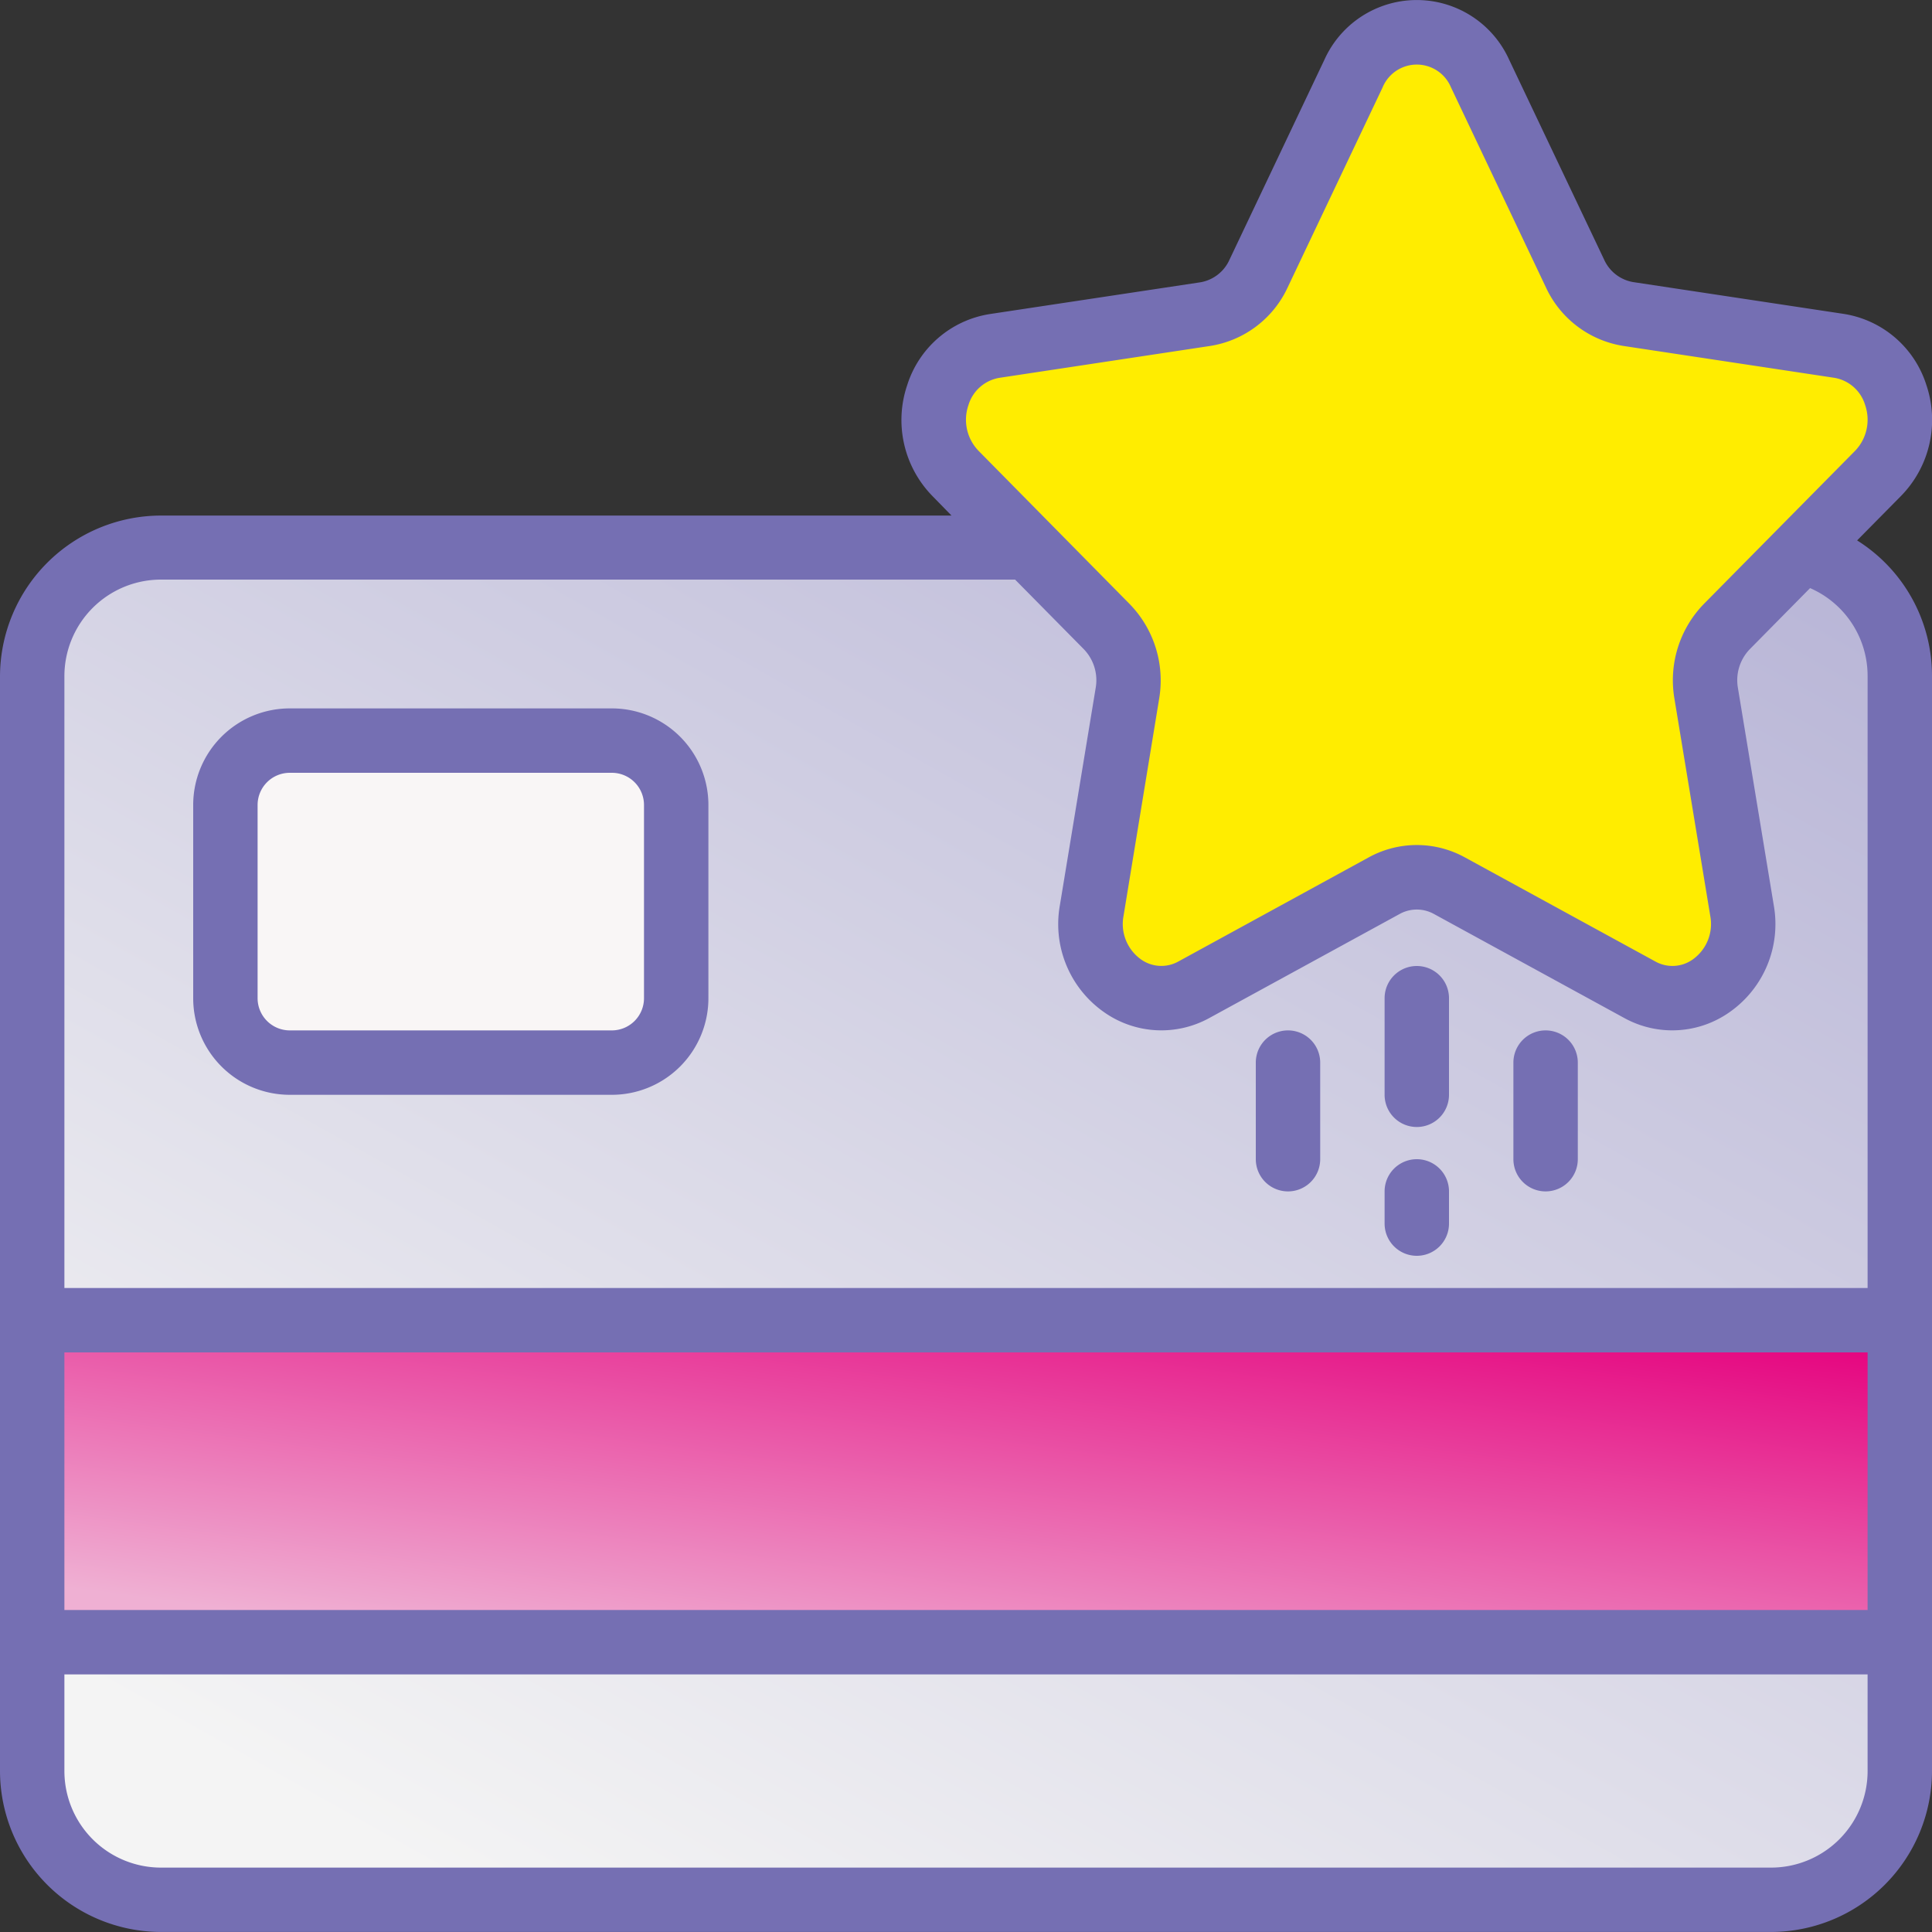
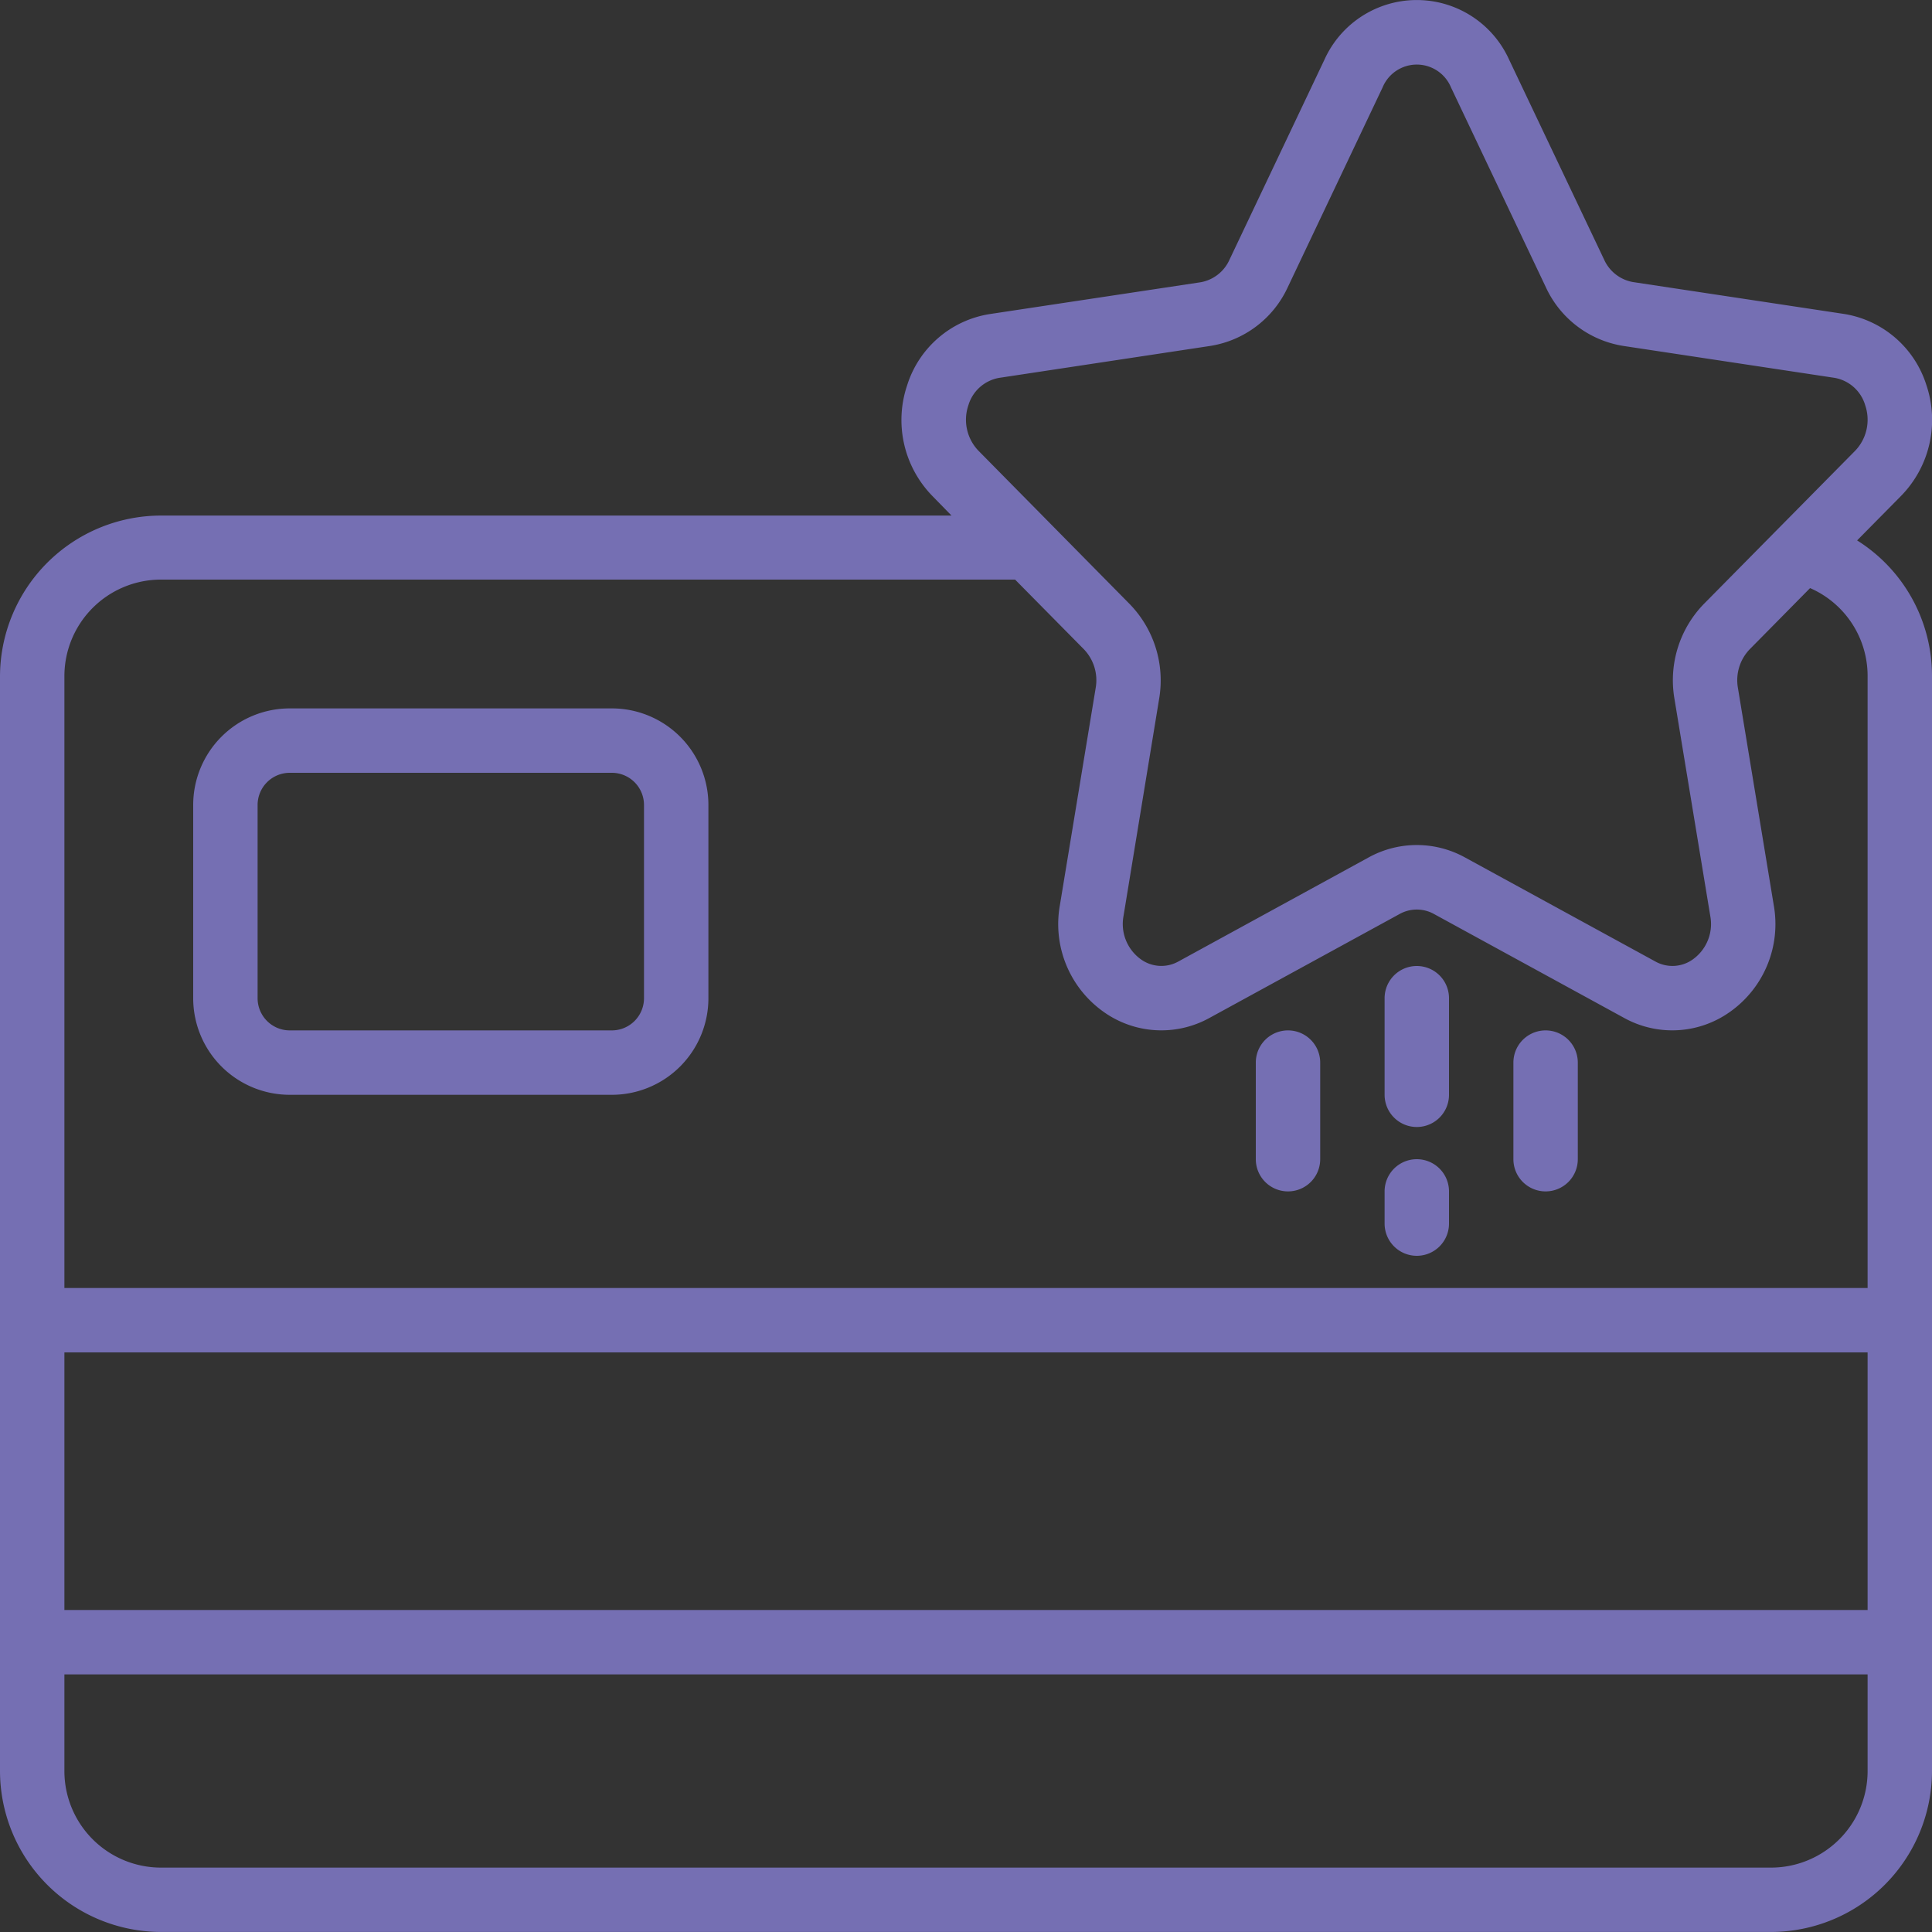
<svg xmlns="http://www.w3.org/2000/svg" fill="none" height="48" viewBox="0 0 48 48" width="48">
  <rect x="0" y="0" width="48" height="48" fill="#333333" stroke="none" />
  <linearGradient id="b" gradientUnits="userSpaceOnUse" x1="45.797" x2="23.756" y1="14.738" y2="53.95">
    <stop offset="0" stop-color="#b9b6d7" />
    <stop offset="1" stop-color="#f4f4f4" />
  </linearGradient>
  <linearGradient id="c" gradientUnits="userSpaceOnUse" x1="45.797" x2="44.182" y1="33.071" y2="45.141">
    <stop offset="0" stop-color="#e5007d" />
    <stop offset="1" stop-color="#efb0d3" />
  </linearGradient>
  <clipPath id="a">
    <path d="M0 0h48v48H0z" />
  </clipPath>
  <g clip-path="url(#a)">
-     <path d="M47.2 16.8V44a3.2 3.2 0 0 1-3.2 3.2H4A3.2 3.2 0 0 1 .8 44V16.8A3.2 3.2 0 0 1 4 13.6h21.56l1.936 1.968c.425.438.618 1.052.52 1.656l-.896 5.4a1.783 1.783 0 0 0 2.544 1.968L34.392 22a1.7 1.7 0 0 1 1.616 0l4.728 2.592a1.783 1.783 0 0 0 2.544-1.968l-.896-5.4a1.93 1.93 0 0 1 .52-1.656l1.848-1.872A3.19 3.19 0 0 1 47.2 16.8" fill="url(#b)" />
-     <path d="m46.656 11.76-1.904 1.936-1.848 1.872a1.93 1.93 0 0 0-.52 1.656l.896 5.4a1.783 1.783 0 0 1-2.544 1.968L36.008 22a1.7 1.7 0 0 0-1.616 0l-4.728 2.592a1.783 1.783 0 0 1-2.544-1.968l.896-5.4a1.93 1.93 0 0 0-.52-1.656L25.56 13.6l-1.816-1.84a1.88 1.88 0 0 1 .968-3.168l5.232-.792a1.79 1.79 0 0 0 1.328-1l2.36-4.976a1.711 1.711 0 0 1 3.136 0l2.36 4.976a1.79 1.79 0 0 0 1.328 1l5.232.792a1.88 1.88 0 0 1 .968 3.168" fill="#ffed00" />
-     <path d="M.8 32.8h46.4v8H.8z" fill="url(#c)" />
-     <path d="M15.2 18.4h-8A1.6 1.6 0 0 0 5.6 20v4.8a1.6 1.6 0 0 0 1.6 1.6h8a1.6 1.6 0 0 0 1.6-1.6V20a1.6 1.6 0 0 0-1.6-1.6" fill="#f9f6f6" />
    <g fill="#756fb3">
      <path d="m46.14 13.426 1.088-1.102a2.7 2.7 0 0 0 .63-2.765 2.57 2.57 0 0 0-2.048-1.76l-5.237-.791a.97.97 0 0 1-.72-.56l-2.36-4.967a2.517 2.517 0 0 0-4.587 0l-2.36 4.972a.97.97 0 0 1-.72.56l-5.237.79a2.57 2.57 0 0 0-2.048 1.76 2.7 2.7 0 0 0 .63 2.766l.469.48H4a4.005 4.005 0 0 0-4 4v27.19a4.005 4.005 0 0 0 4 4h40a4.005 4.005 0 0 0 4-4V16.8a3.97 3.97 0 0 0-1.86-3.373m-22.08-3.36a.97.97 0 0 1 .77-.68l5.236-.792a2.56 2.56 0 0 0 1.925-1.453l2.36-4.972a.92.92 0 0 1 1.698 0l2.36 4.972a2.56 2.56 0 0 0 1.925 1.453l5.236.791c.366.06.665.325.77.681.135.395.039.833-.251 1.134l-3.76 3.807a2.72 2.72 0 0 0-.729 2.346l.891 5.402a1.08 1.08 0 0 1-.425 1.074.87.87 0 0 1-.941.057L36.392 21.3a2.48 2.48 0 0 0-2.384 0l-4.728 2.586a.87.87 0 0 1-.942-.057 1.08 1.08 0 0 1-.424-1.074l.886-5.402a2.72 2.72 0 0 0-.734-2.346L24.311 11.2a1.11 1.11 0 0 1-.25-1.136zM4 14.4h21.22l1.709 1.731c.245.255.354.612.293.96l-.89 5.402a2.67 2.67 0 0 0 1.078 2.64 2.47 2.47 0 0 0 2.634.16l4.731-2.586a.88.88 0 0 1 .85 0l4.731 2.586a2.47 2.47 0 0 0 2.634-.16 2.67 2.67 0 0 0 1.079-2.64l-.891-5.402a1.11 1.11 0 0 1 .293-.96l1.5-1.52A2.38 2.38 0 0 1 46.4 16.8V32H1.6V16.8A2.4 2.4 0 0 1 4 14.4M46.4 40H1.6v-6.4h44.8zM44 46.4H4A2.4 2.4 0 0 1 1.6 44v-2.4h44.8V44a2.4 2.4 0 0 1-2.4 2.4" />
      <path d="M35.2 28a.8.8 0 0 0 .8-.8v-2.4a.8.8 0 0 0-1.6 0v2.4a.8.8 0 0 0 .8.8m0 3.2a.8.8 0 0 0 .8-.8v-.8a.8.8 0 0 0-1.6 0v.8a.8.8 0 0 0 .8.8m3.2-1.6a.8.8 0 0 0 .8-.8v-2.4a.8.8 0 0 0-1.6 0v2.4a.8.8 0 0 0 .8.8m-6.4 0a.8.8 0 0 0 .8-.8v-2.4a.8.8 0 0 0-1.6 0v2.4a.8.8 0 0 0 .8.8M7.2 27.2h8a2.4 2.4 0 0 0 2.4-2.4V20a2.4 2.4 0 0 0-2.4-2.4h-8A2.4 2.4 0 0 0 4.8 20v4.8a2.4 2.4 0 0 0 2.4 2.4M6.4 20a.8.8 0 0 1 .8-.8h8a.8.8 0 0 1 .8.8v4.8a.8.8 0 0 1-.8.8h-8a.8.8 0 0 1-.8-.8z" />
    </g>
  </g>
</svg>